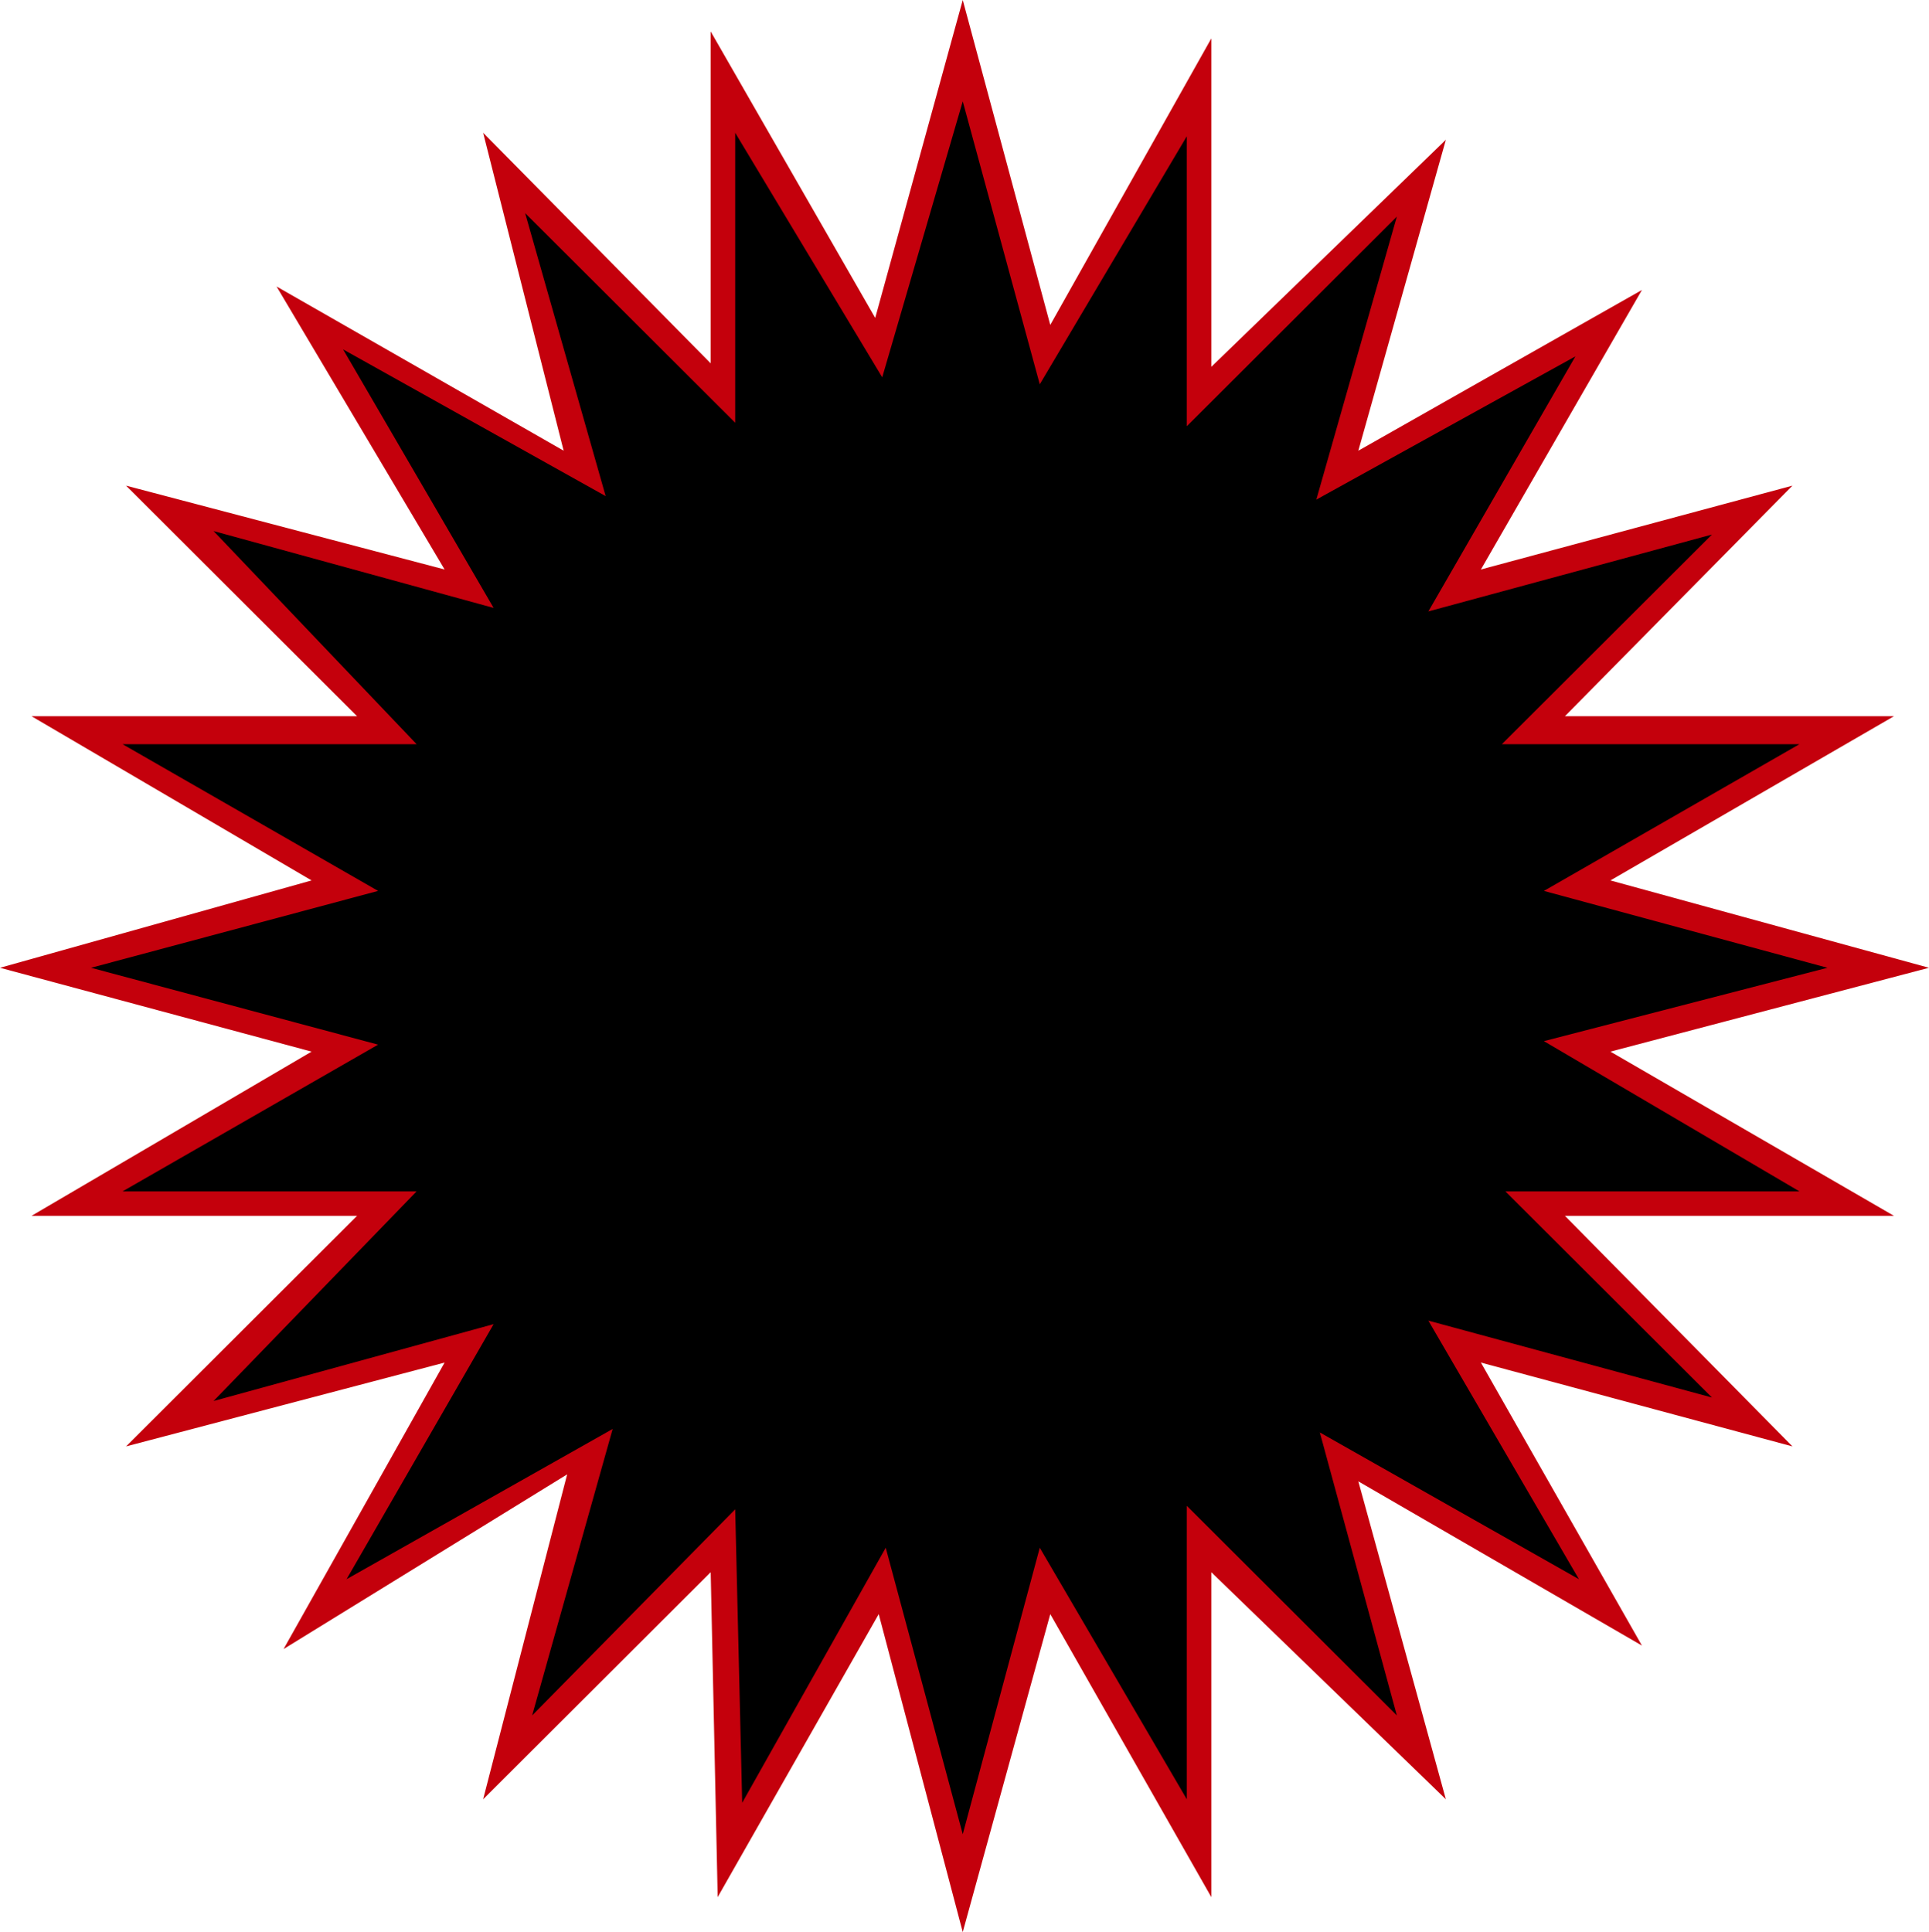
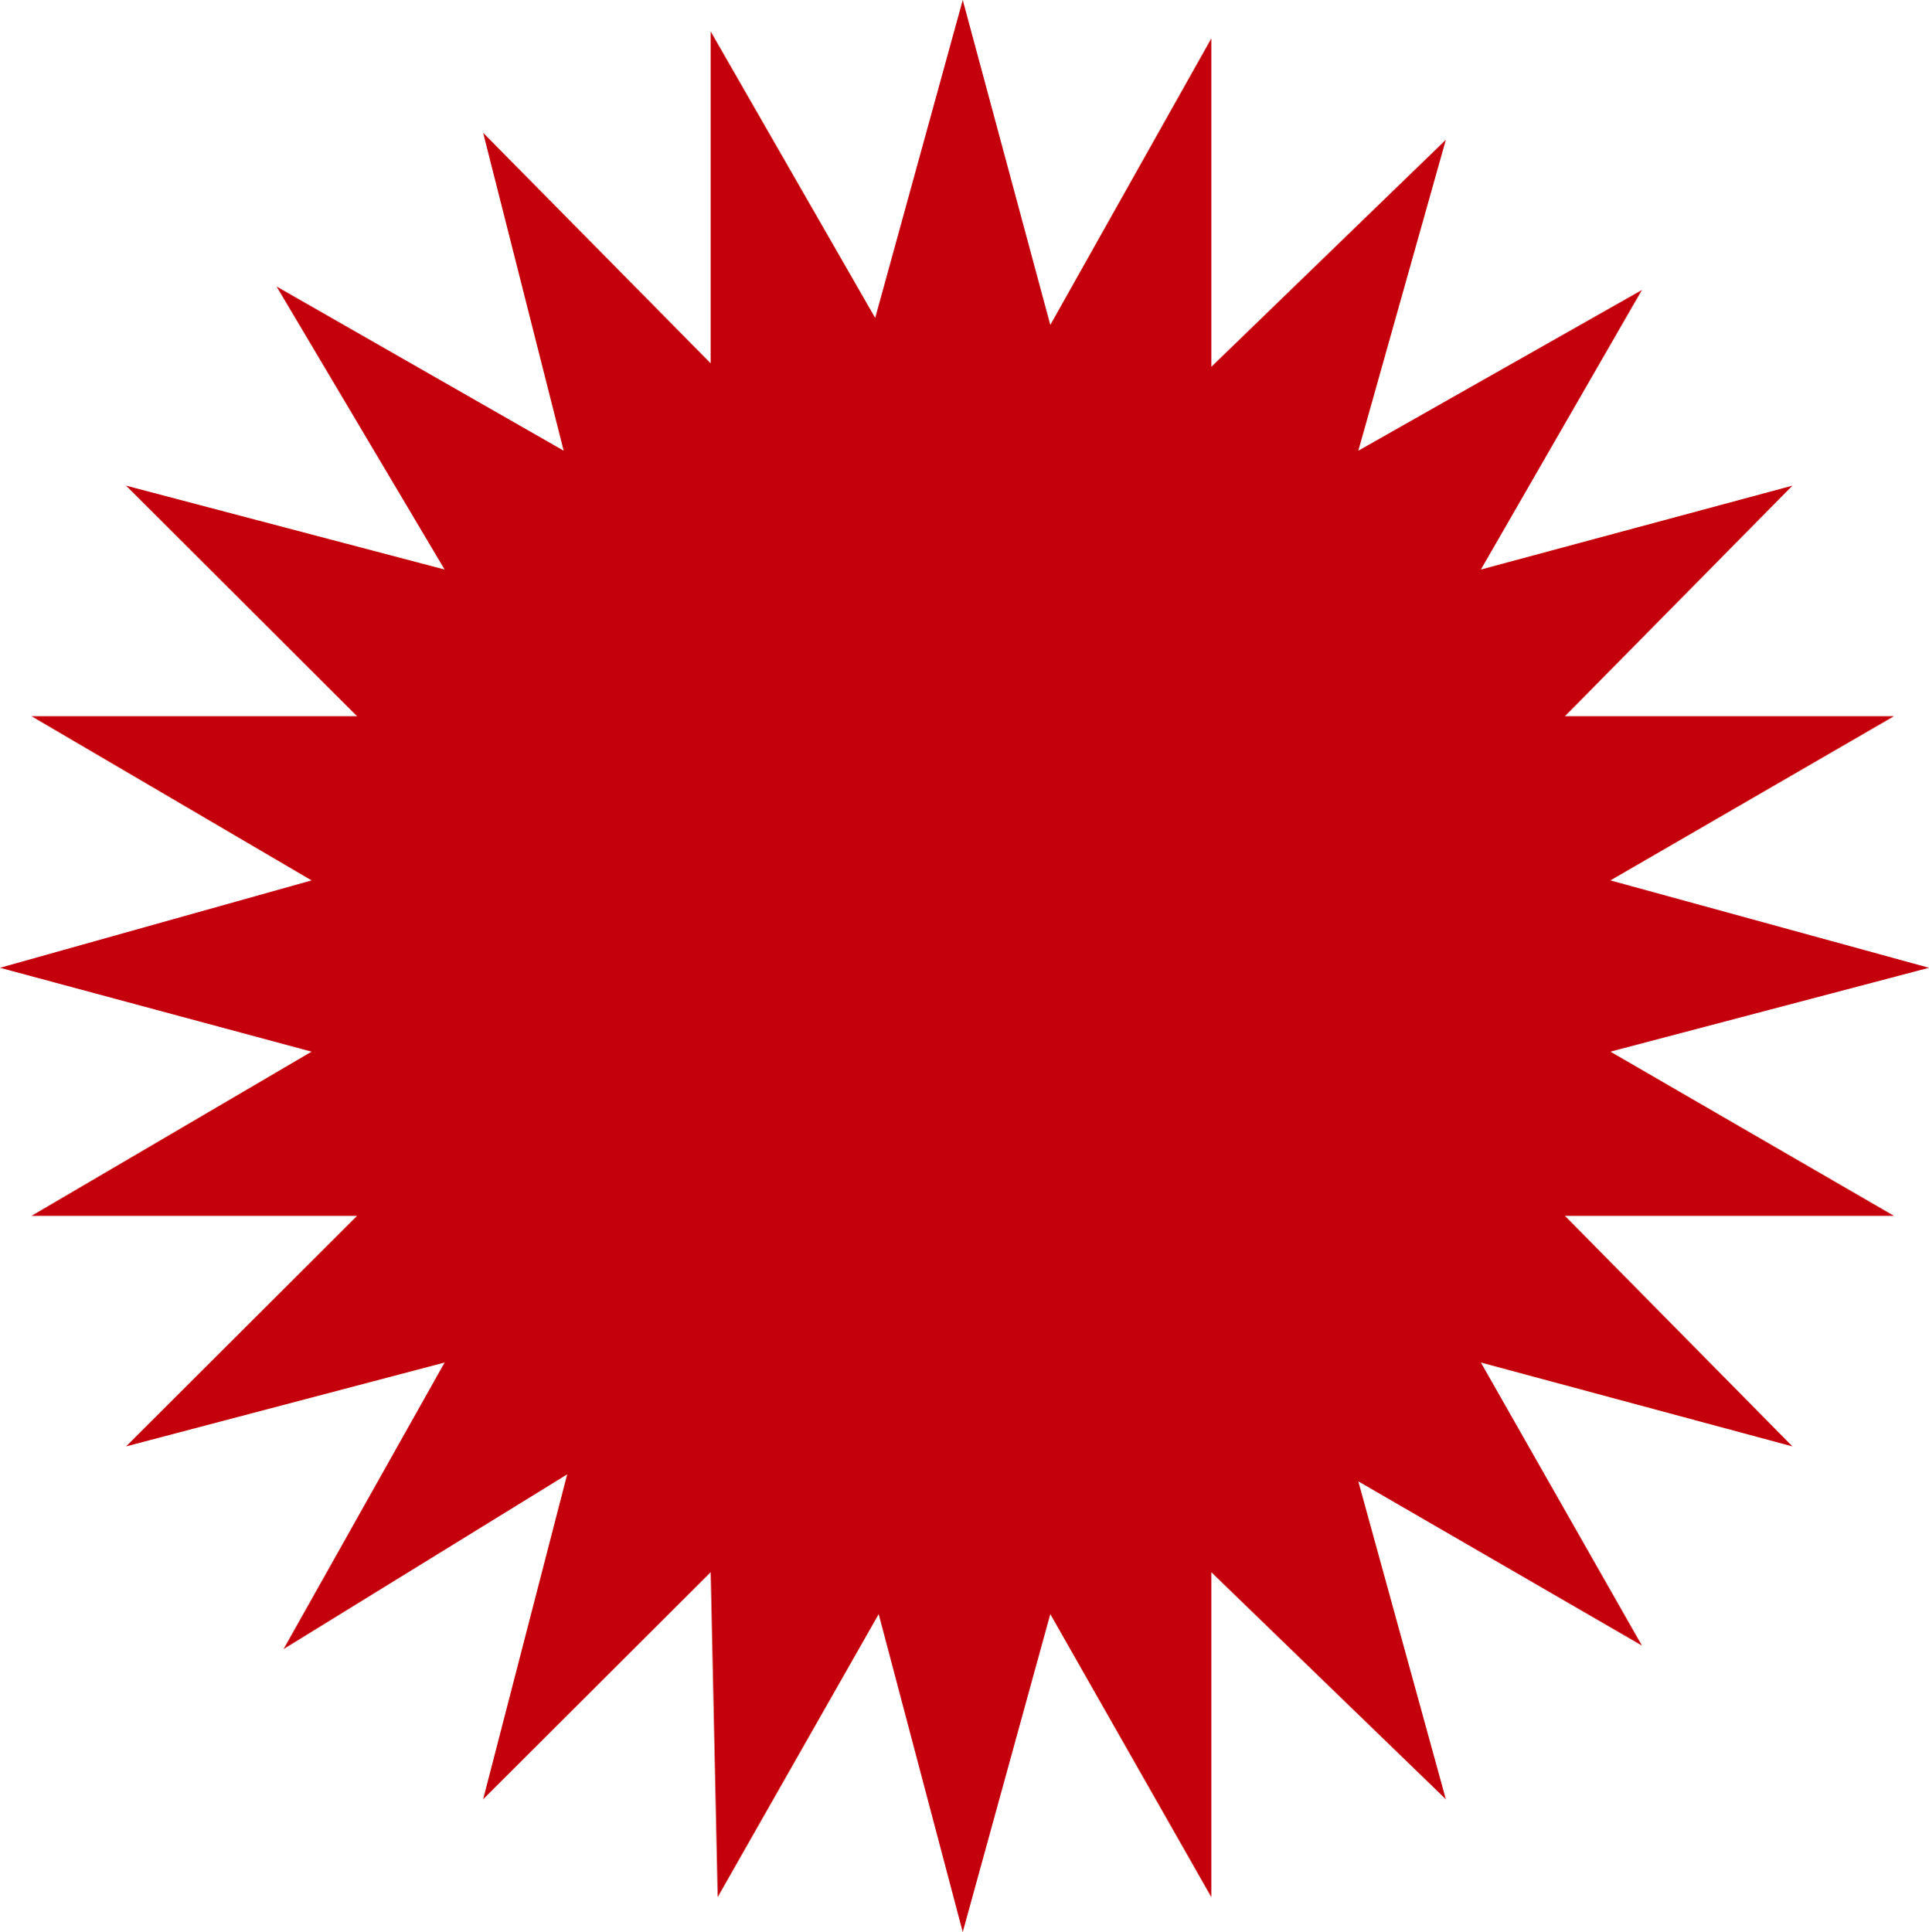
<svg xmlns="http://www.w3.org/2000/svg" width="1.838in" height="1.841in" fill-rule="evenodd" stroke-linecap="round" preserveAspectRatio="none" viewBox="0 0 551 553">
  <style>.pen1{stroke:none}</style>
  <path d="m346 105 67-65-25 89 81-46-46 80 89-24-65 66h94l-81 47 91 25-91 24 81 47h-94l65 66-89-24 46 81-81-47 25 91-67-65v93l-46-81-25 91-24-91-46 81-2-93-65 65 24-93-81 50 46-82-91 24 66-66H9l80-47-89-24 89-25-80-47h93l-66-66 91 24-48-81 82 47-23-91 65 66V9l47 82 25-91 25 93 46-82v94z" class="pen1" style="fill:#c4000c" />
-   <path d="M339 122V39l-42 71-22-81-23 79-42-70v83l-60-60 23 81-75-42 43 74-80-22 58 61H35l73 42-82 22 82 22-73 42h84l-58 60 80-22-42 73 76-43-23 82 58-59 2 84 41-73 22 82 22-82 42 72v-84l60 60-22-81 74 42-43-74 81 22-59-59h84l-73-43 81-21-81-22 73-42h-85l60-60-81 22 42-73-74 41 23-81-60 60z" class="pen1" style="fill:#000" />
</svg>